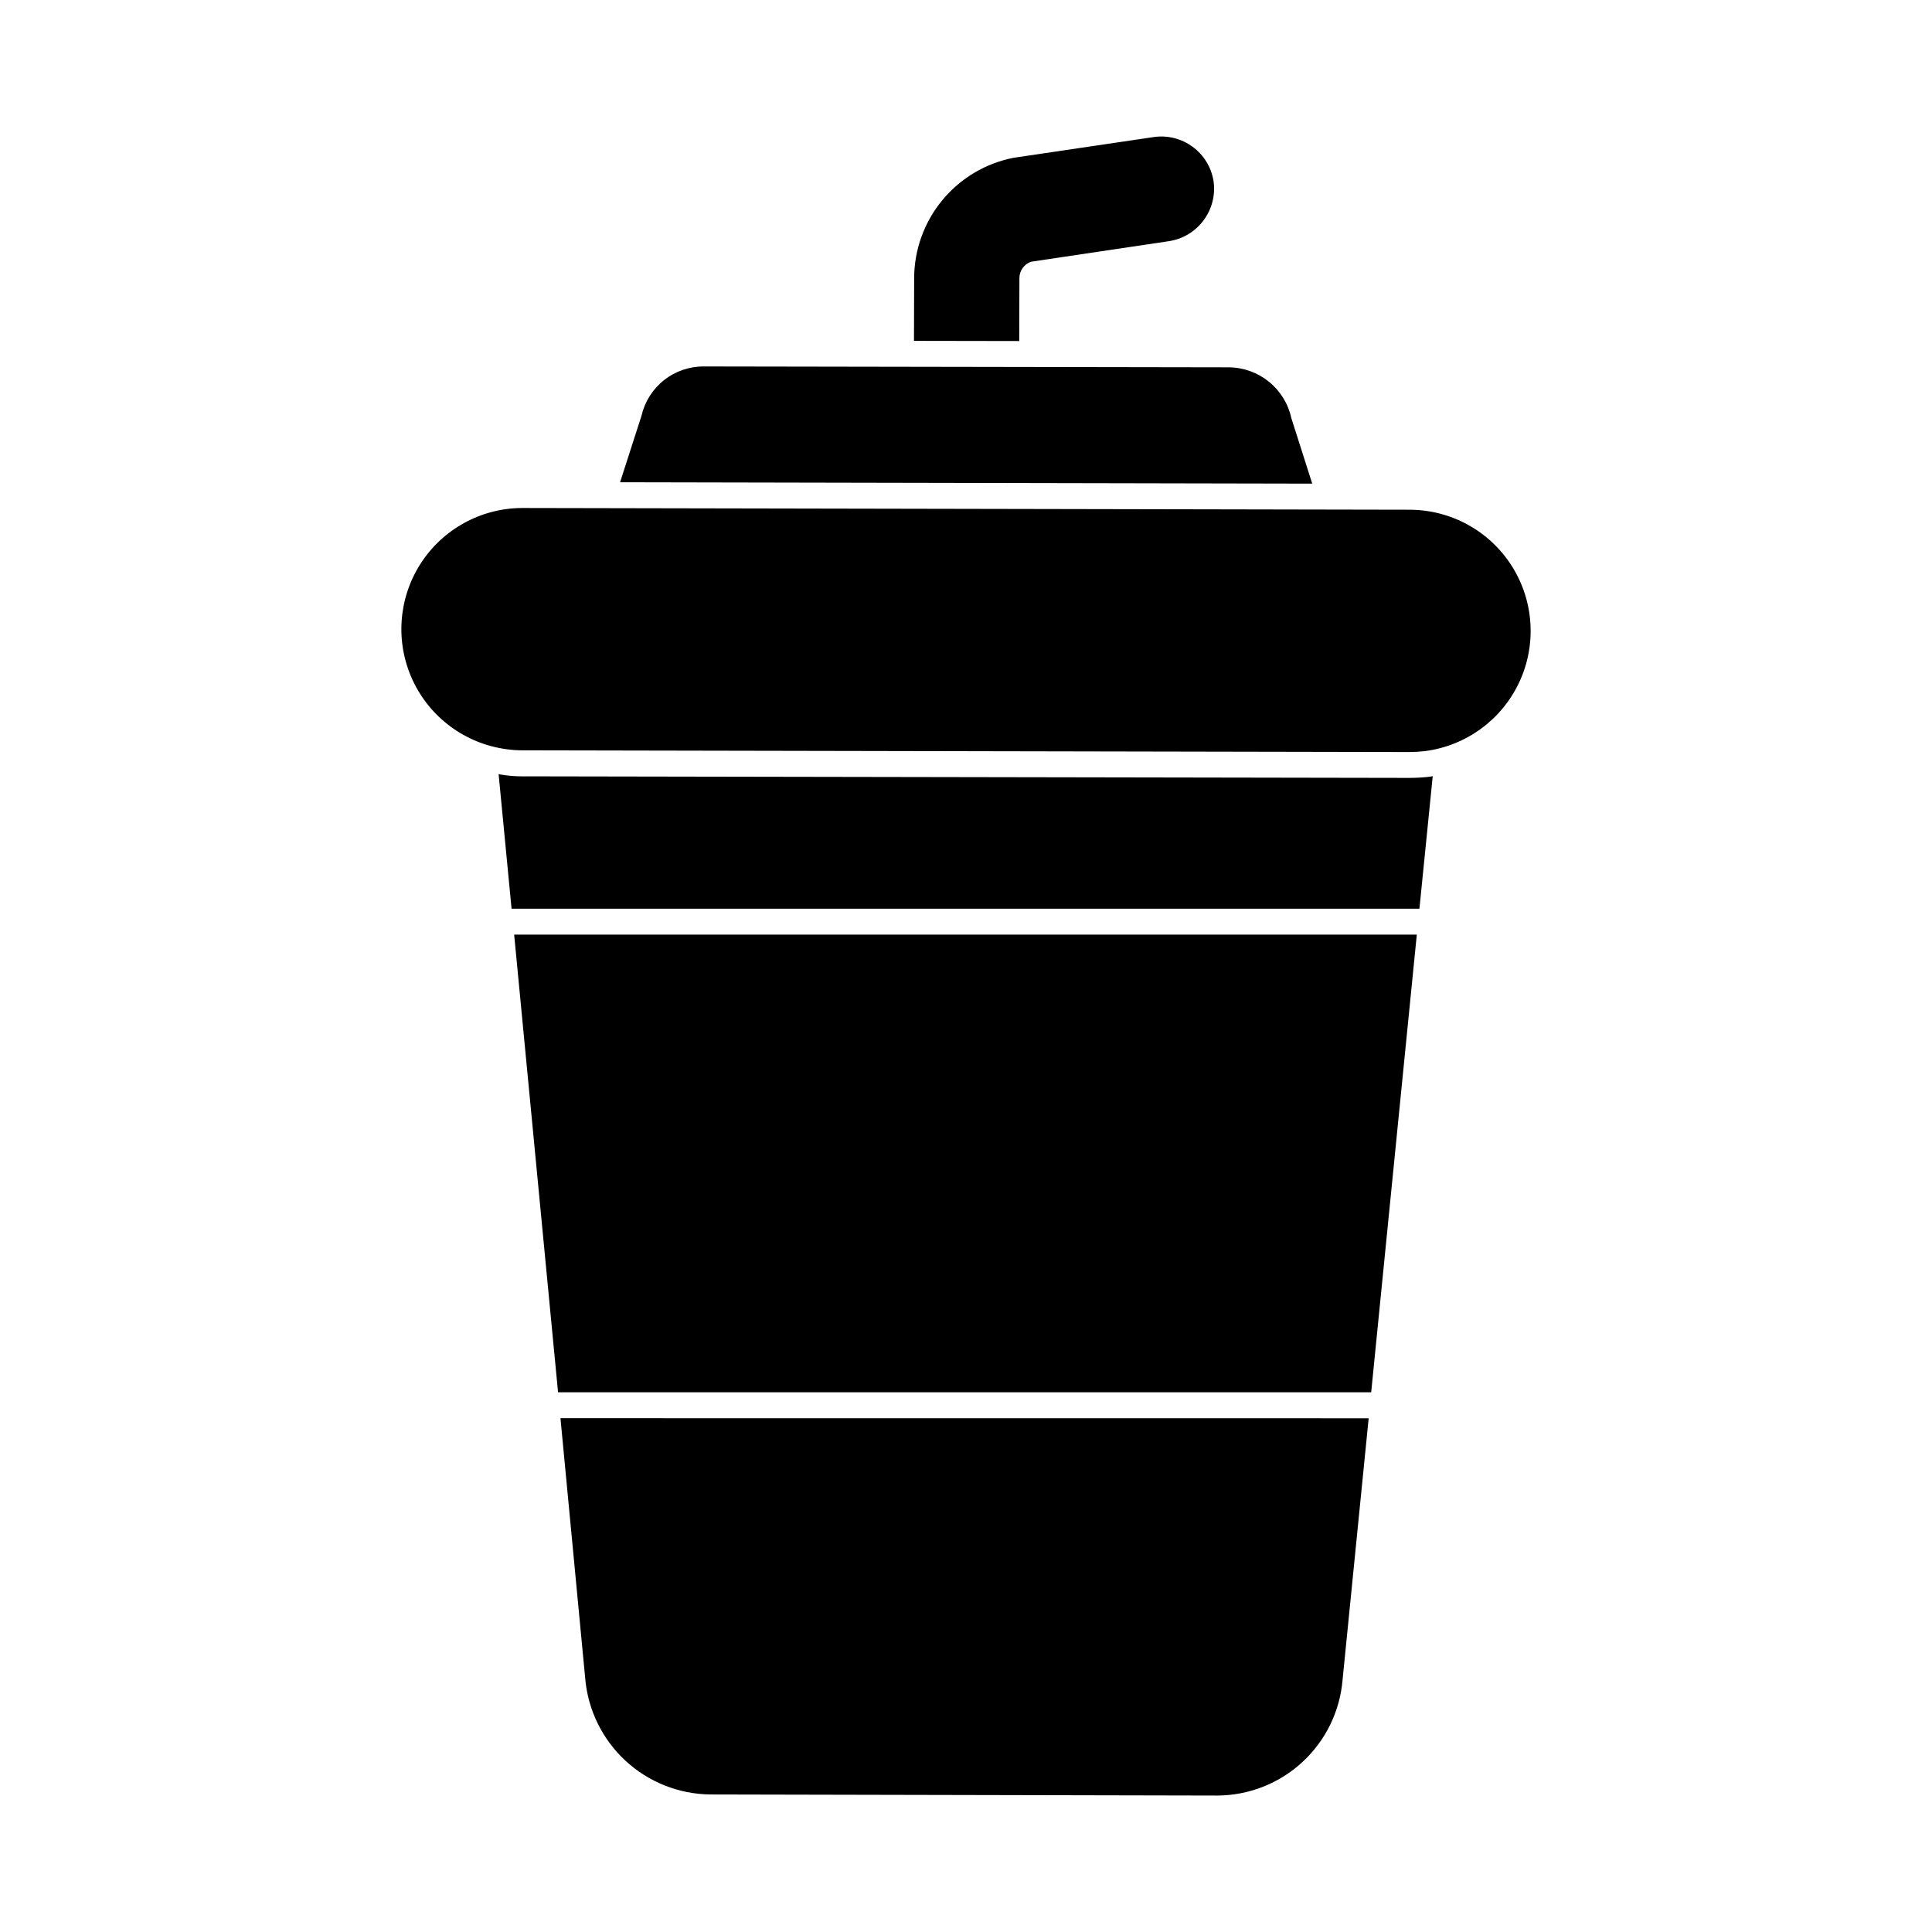
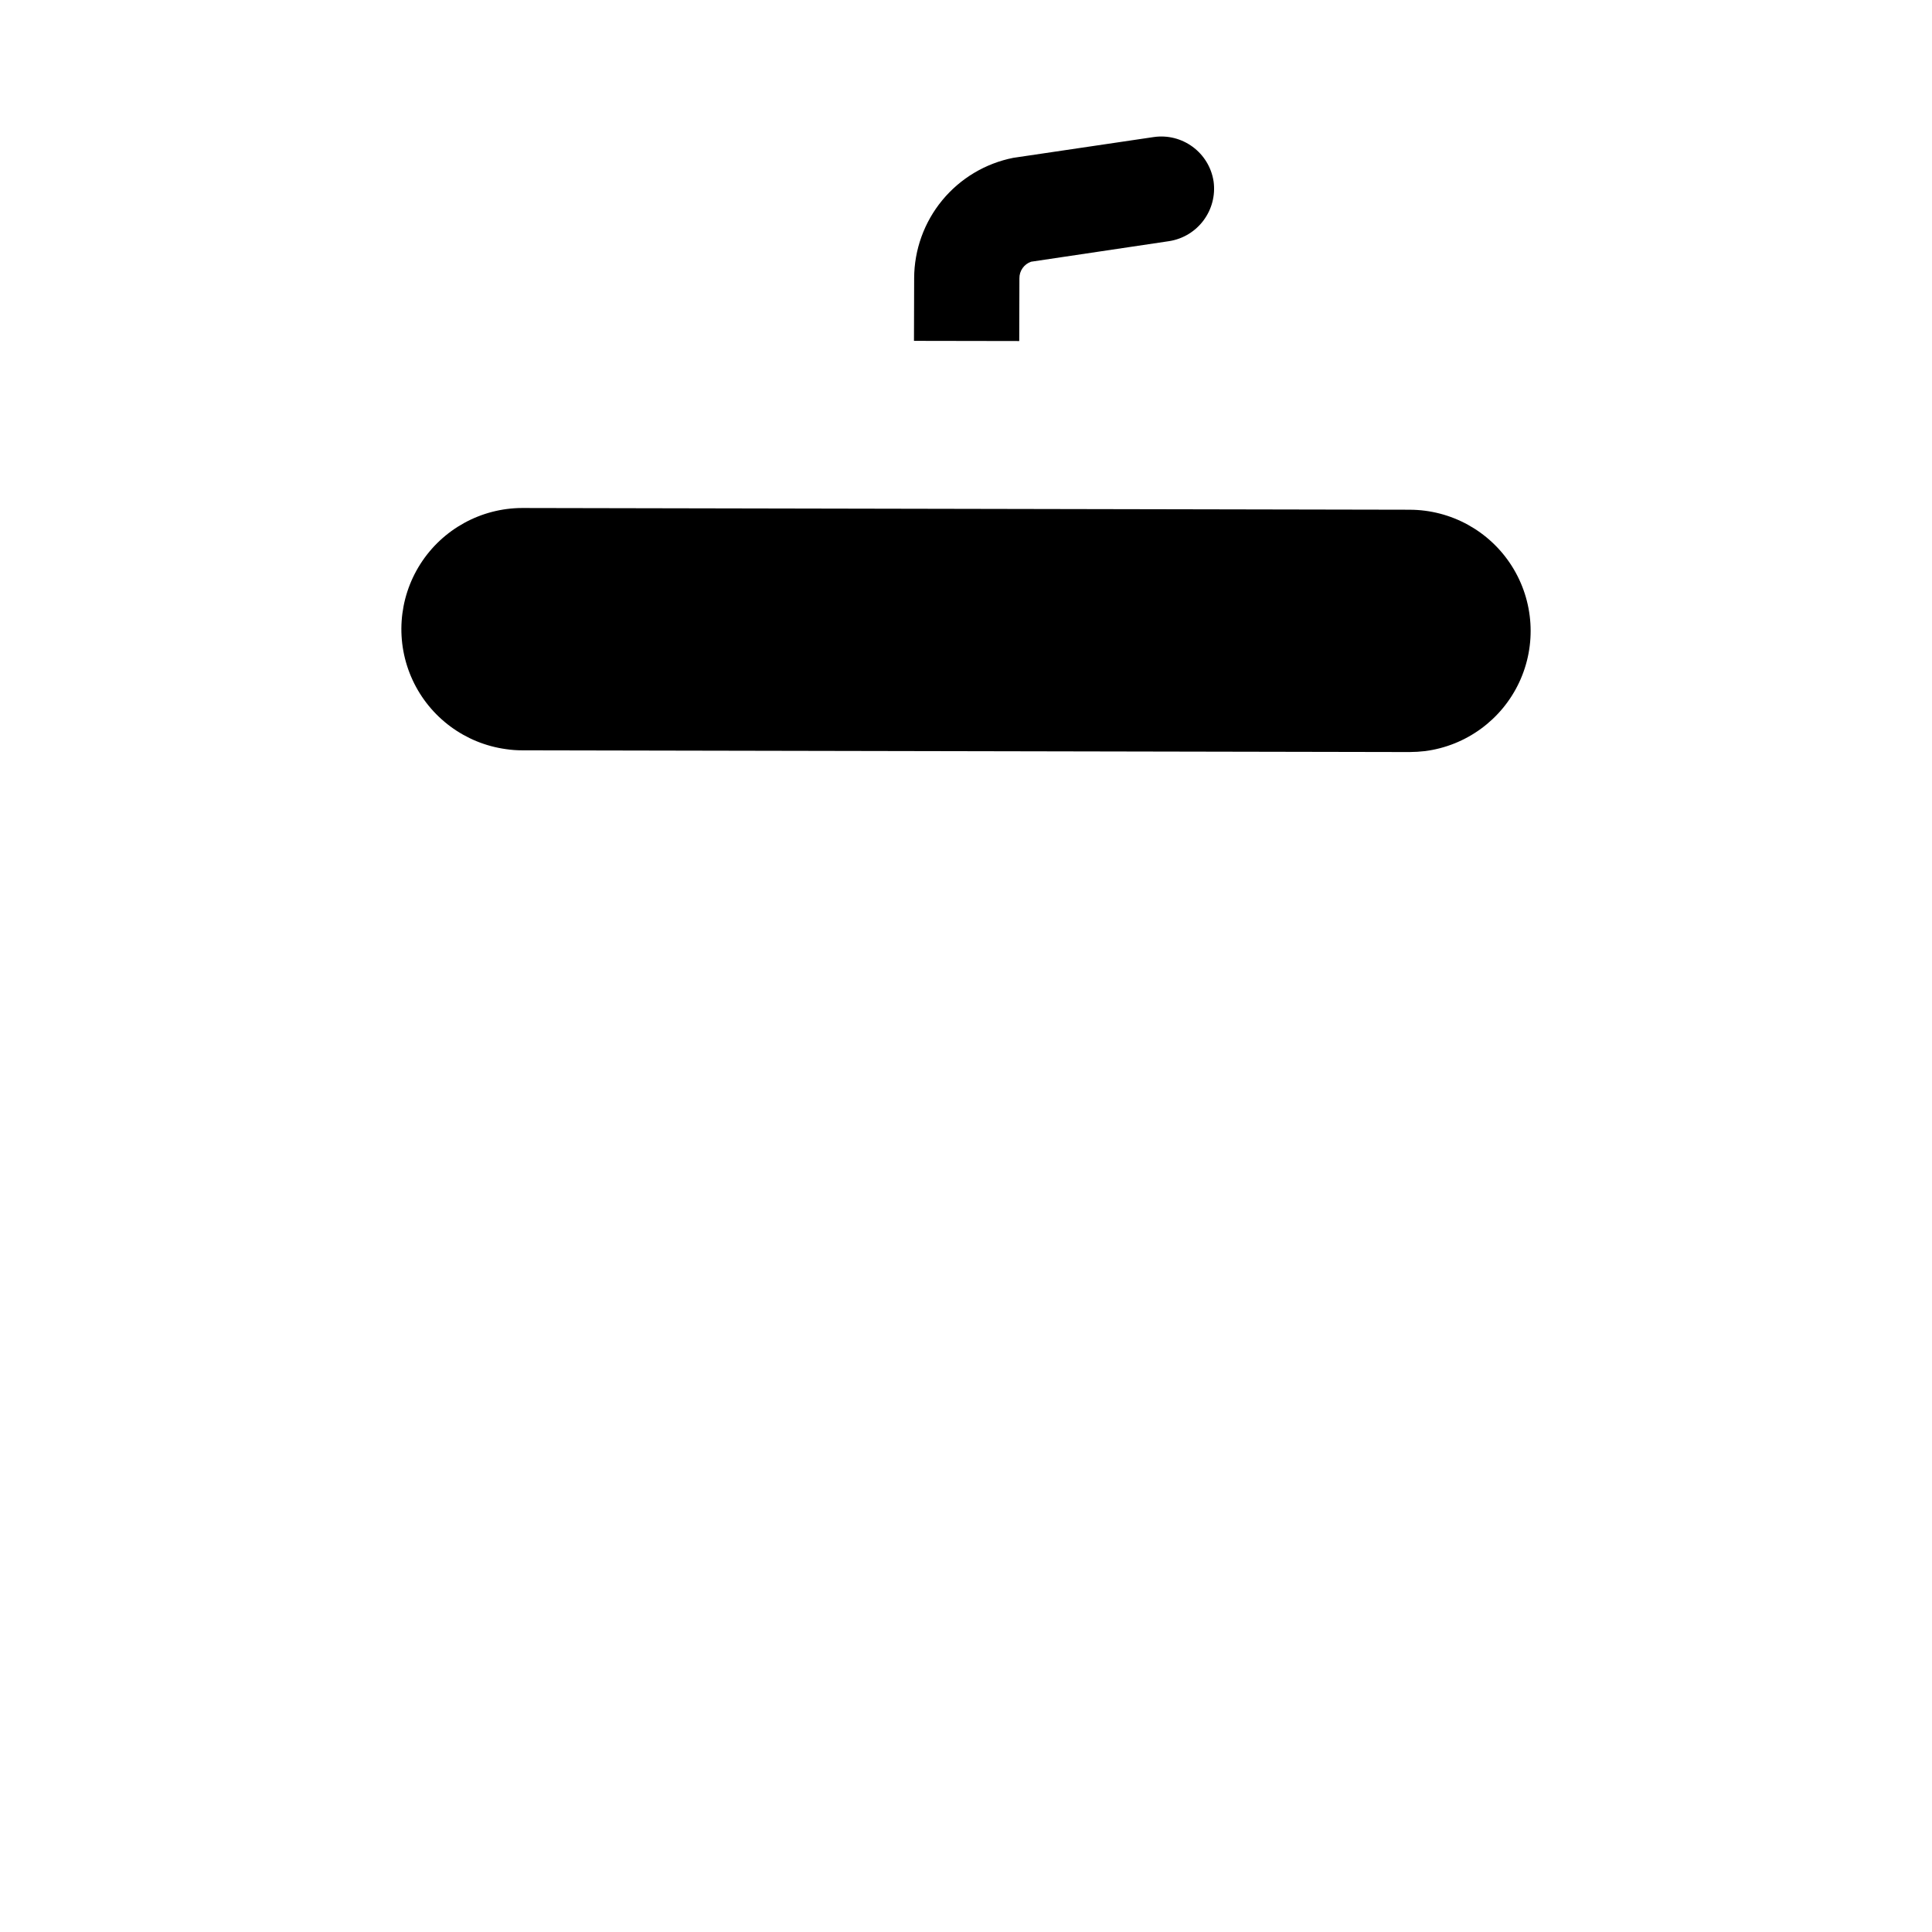
<svg xmlns="http://www.w3.org/2000/svg" fill="#000000" width="800px" height="800px" version="1.1" viewBox="144 144 512 512">
  <g>
    <path d="m465.61 192.06c-1.176-7.633-8.305-12.875-15.941-11.727l-37.145 5.496c-7.383 1.465-14.035 5.441-18.824 11.25-4.785 5.812-7.418 13.102-7.441 20.629l-0.047 16.625 27.895 0.047 0.047-16.625c-0.027-1.988 1.23-3.762 3.113-4.398l36.551-5.449c7.598-1.18 12.844-8.23 11.793-15.848z" />
-     <path d="m292.53 519.84 6.551 68.883v0.004c0.699 8.359 4.496 16.156 10.648 21.859 6.152 5.699 14.215 8.898 22.602 8.965l134.08 0.289h0.23c8.359-0.047 16.402-3.223 22.539-8.902 6.137-5.68 9.926-13.453 10.617-21.785l6.914-69.297zm-12.273-128.15 11.633 121.28h215.49l12.09-121.28zm242.29-41.816v0.004c-1.672 0.18-3.356 0.273-5.039 0.273l-235.14-0.414v0.004c-1.766 0.004-3.527-0.137-5.266-0.414-0.328-0.039-0.648-0.098-0.965-0.184l3.434 35.68h240.59l3.527-35.129c-0.379 0.082-0.762 0.145-1.145 0.184z" />
-     <path d="m486.22 254.81c-0.824-3.801-2.922-7.207-5.945-9.656-3.023-2.445-6.789-3.789-10.68-3.809l-138.87-0.23h-0.137l-0.004 0.004c-3.836-0.043-7.574 1.23-10.59 3.606-3.016 2.371-5.129 5.707-5.988 9.445l-5.68 17.633 183.43 0.367z" />
    <path d="m517.5 343.3-235.11-0.457c-1.434 0.004-2.863-0.102-4.281-0.312-10.84-1.484-20.176-8.391-24.773-18.32-4.594-9.93-3.816-21.516 2.066-30.742 5.883-9.223 16.059-14.82 26.996-14.844l235.2 0.457v0.004c10.969 0.023 21.168 5.648 27.043 14.91 5.875 9.266 6.617 20.887 1.969 30.82-4.652 9.934-14.055 16.809-24.93 18.23-1.387 0.16-2.781 0.246-4.18 0.254z" />
  </g>
</svg>